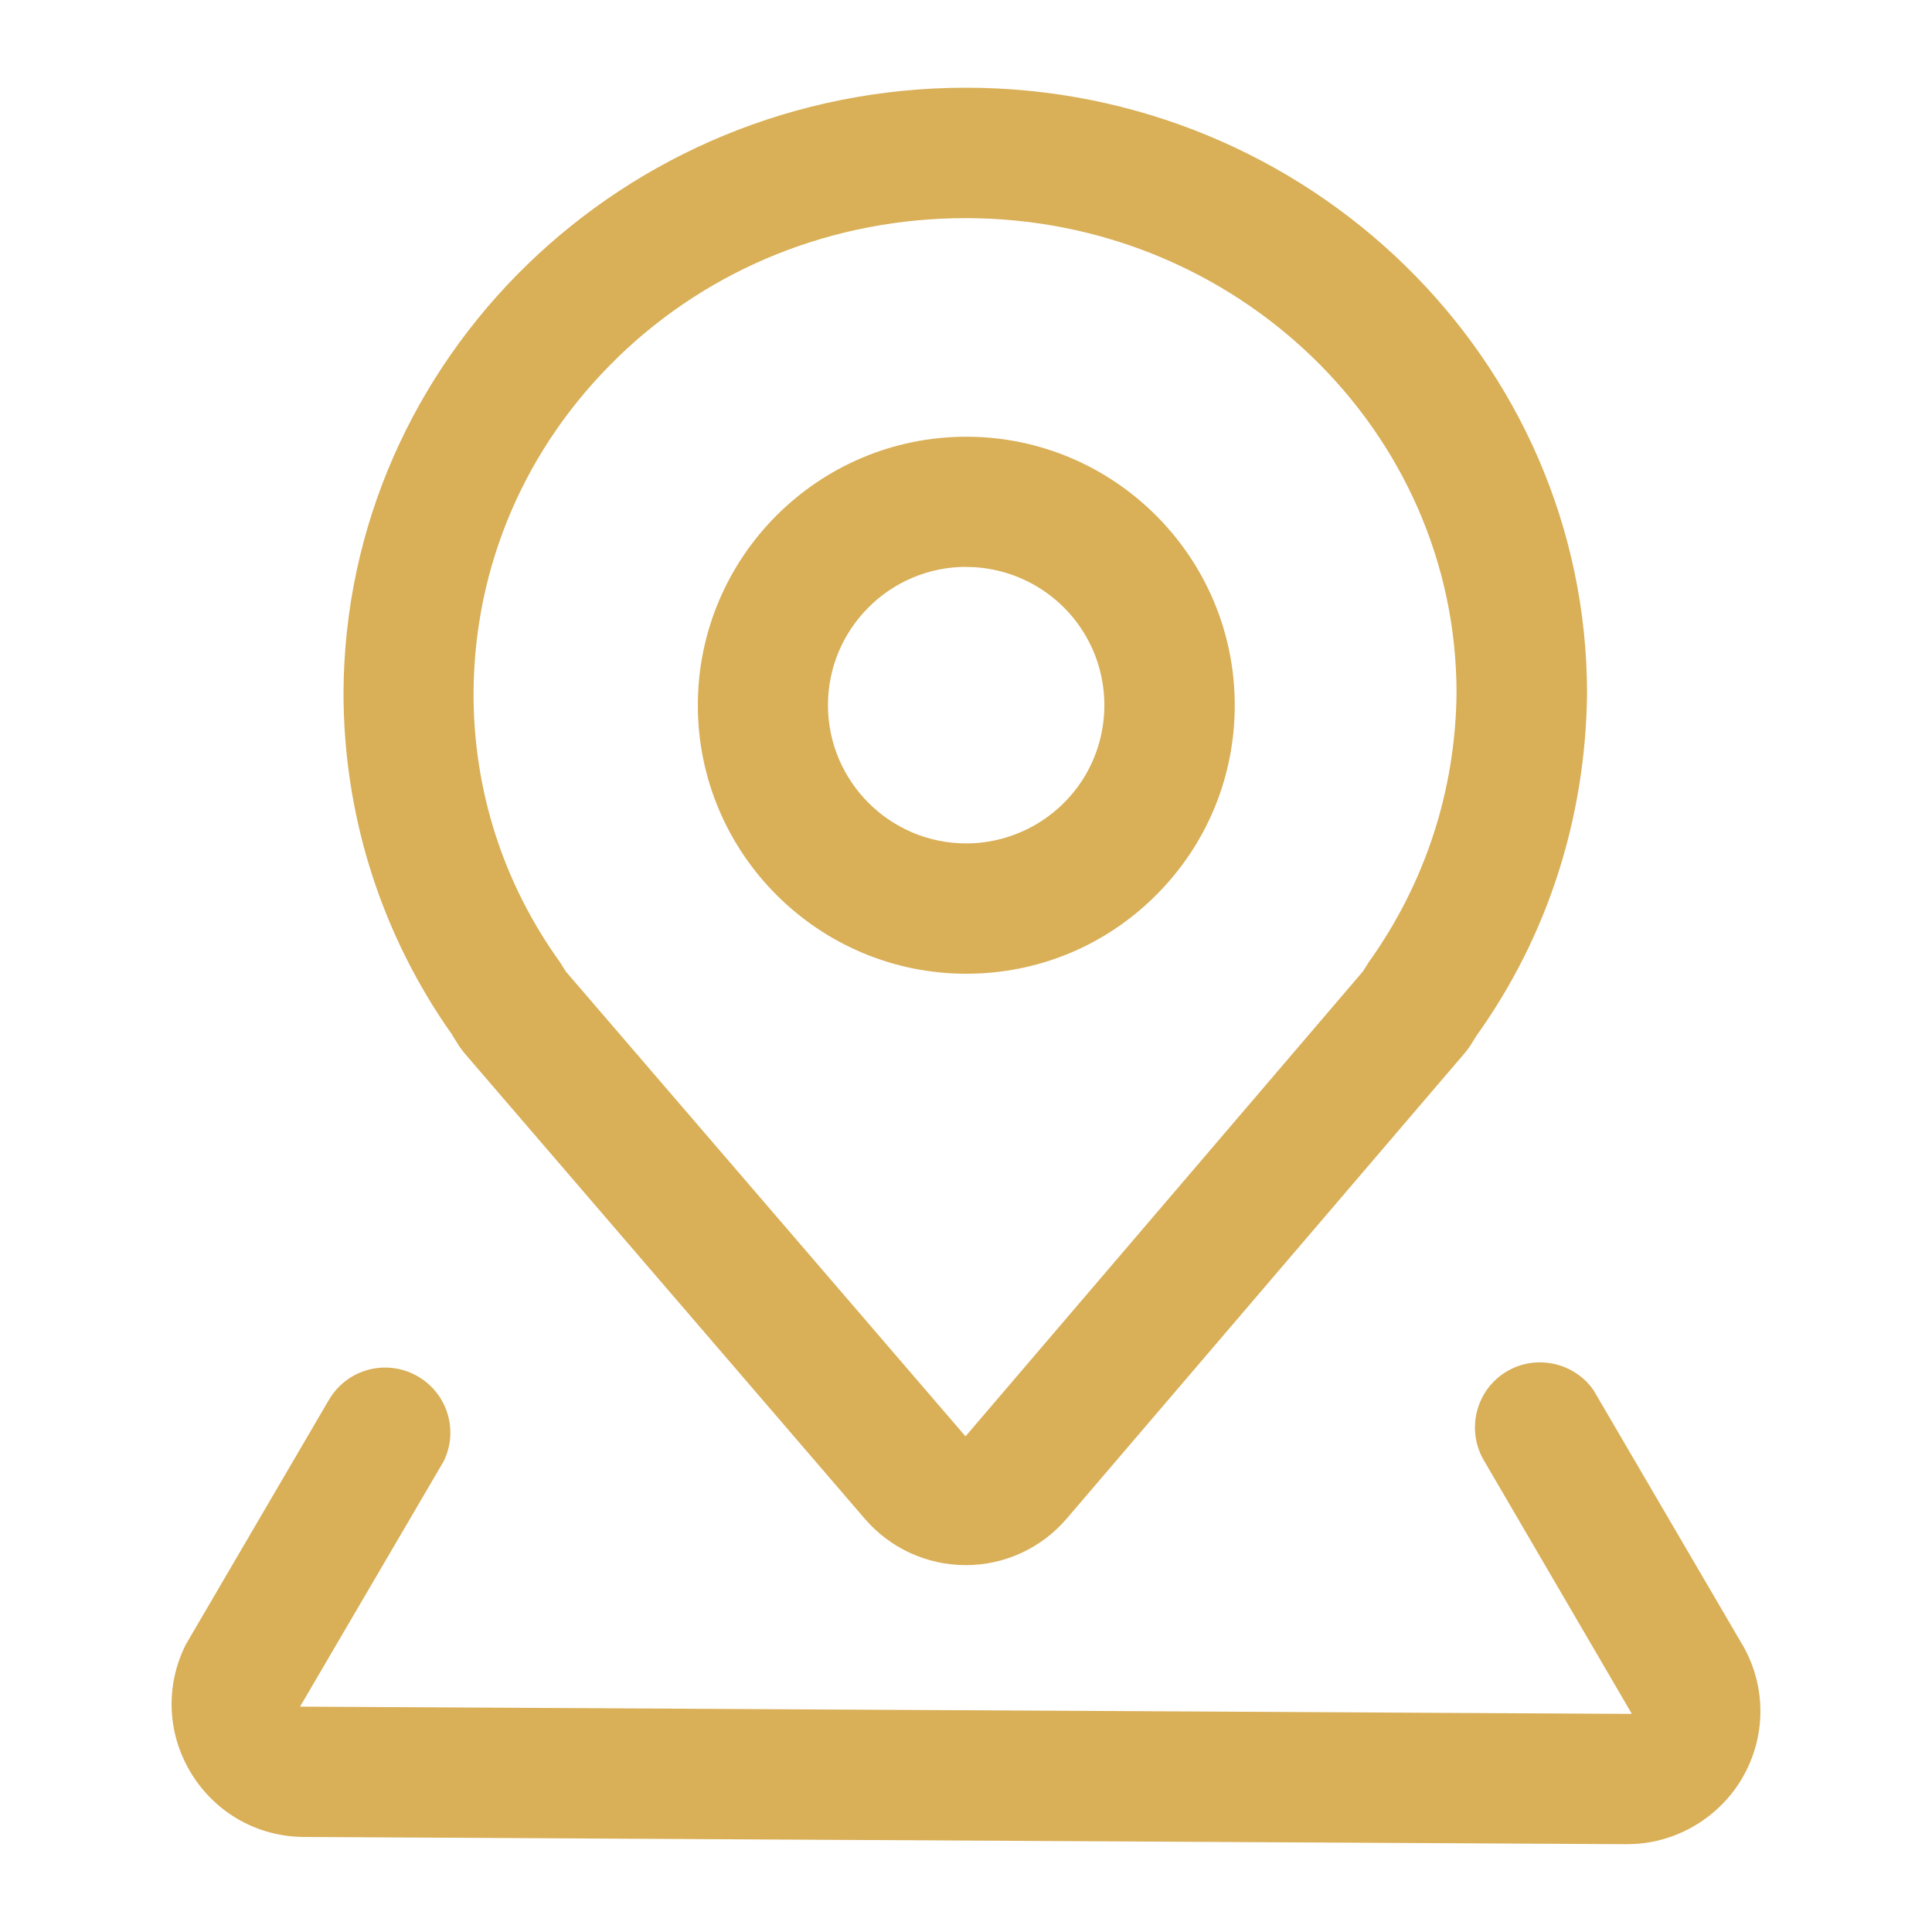
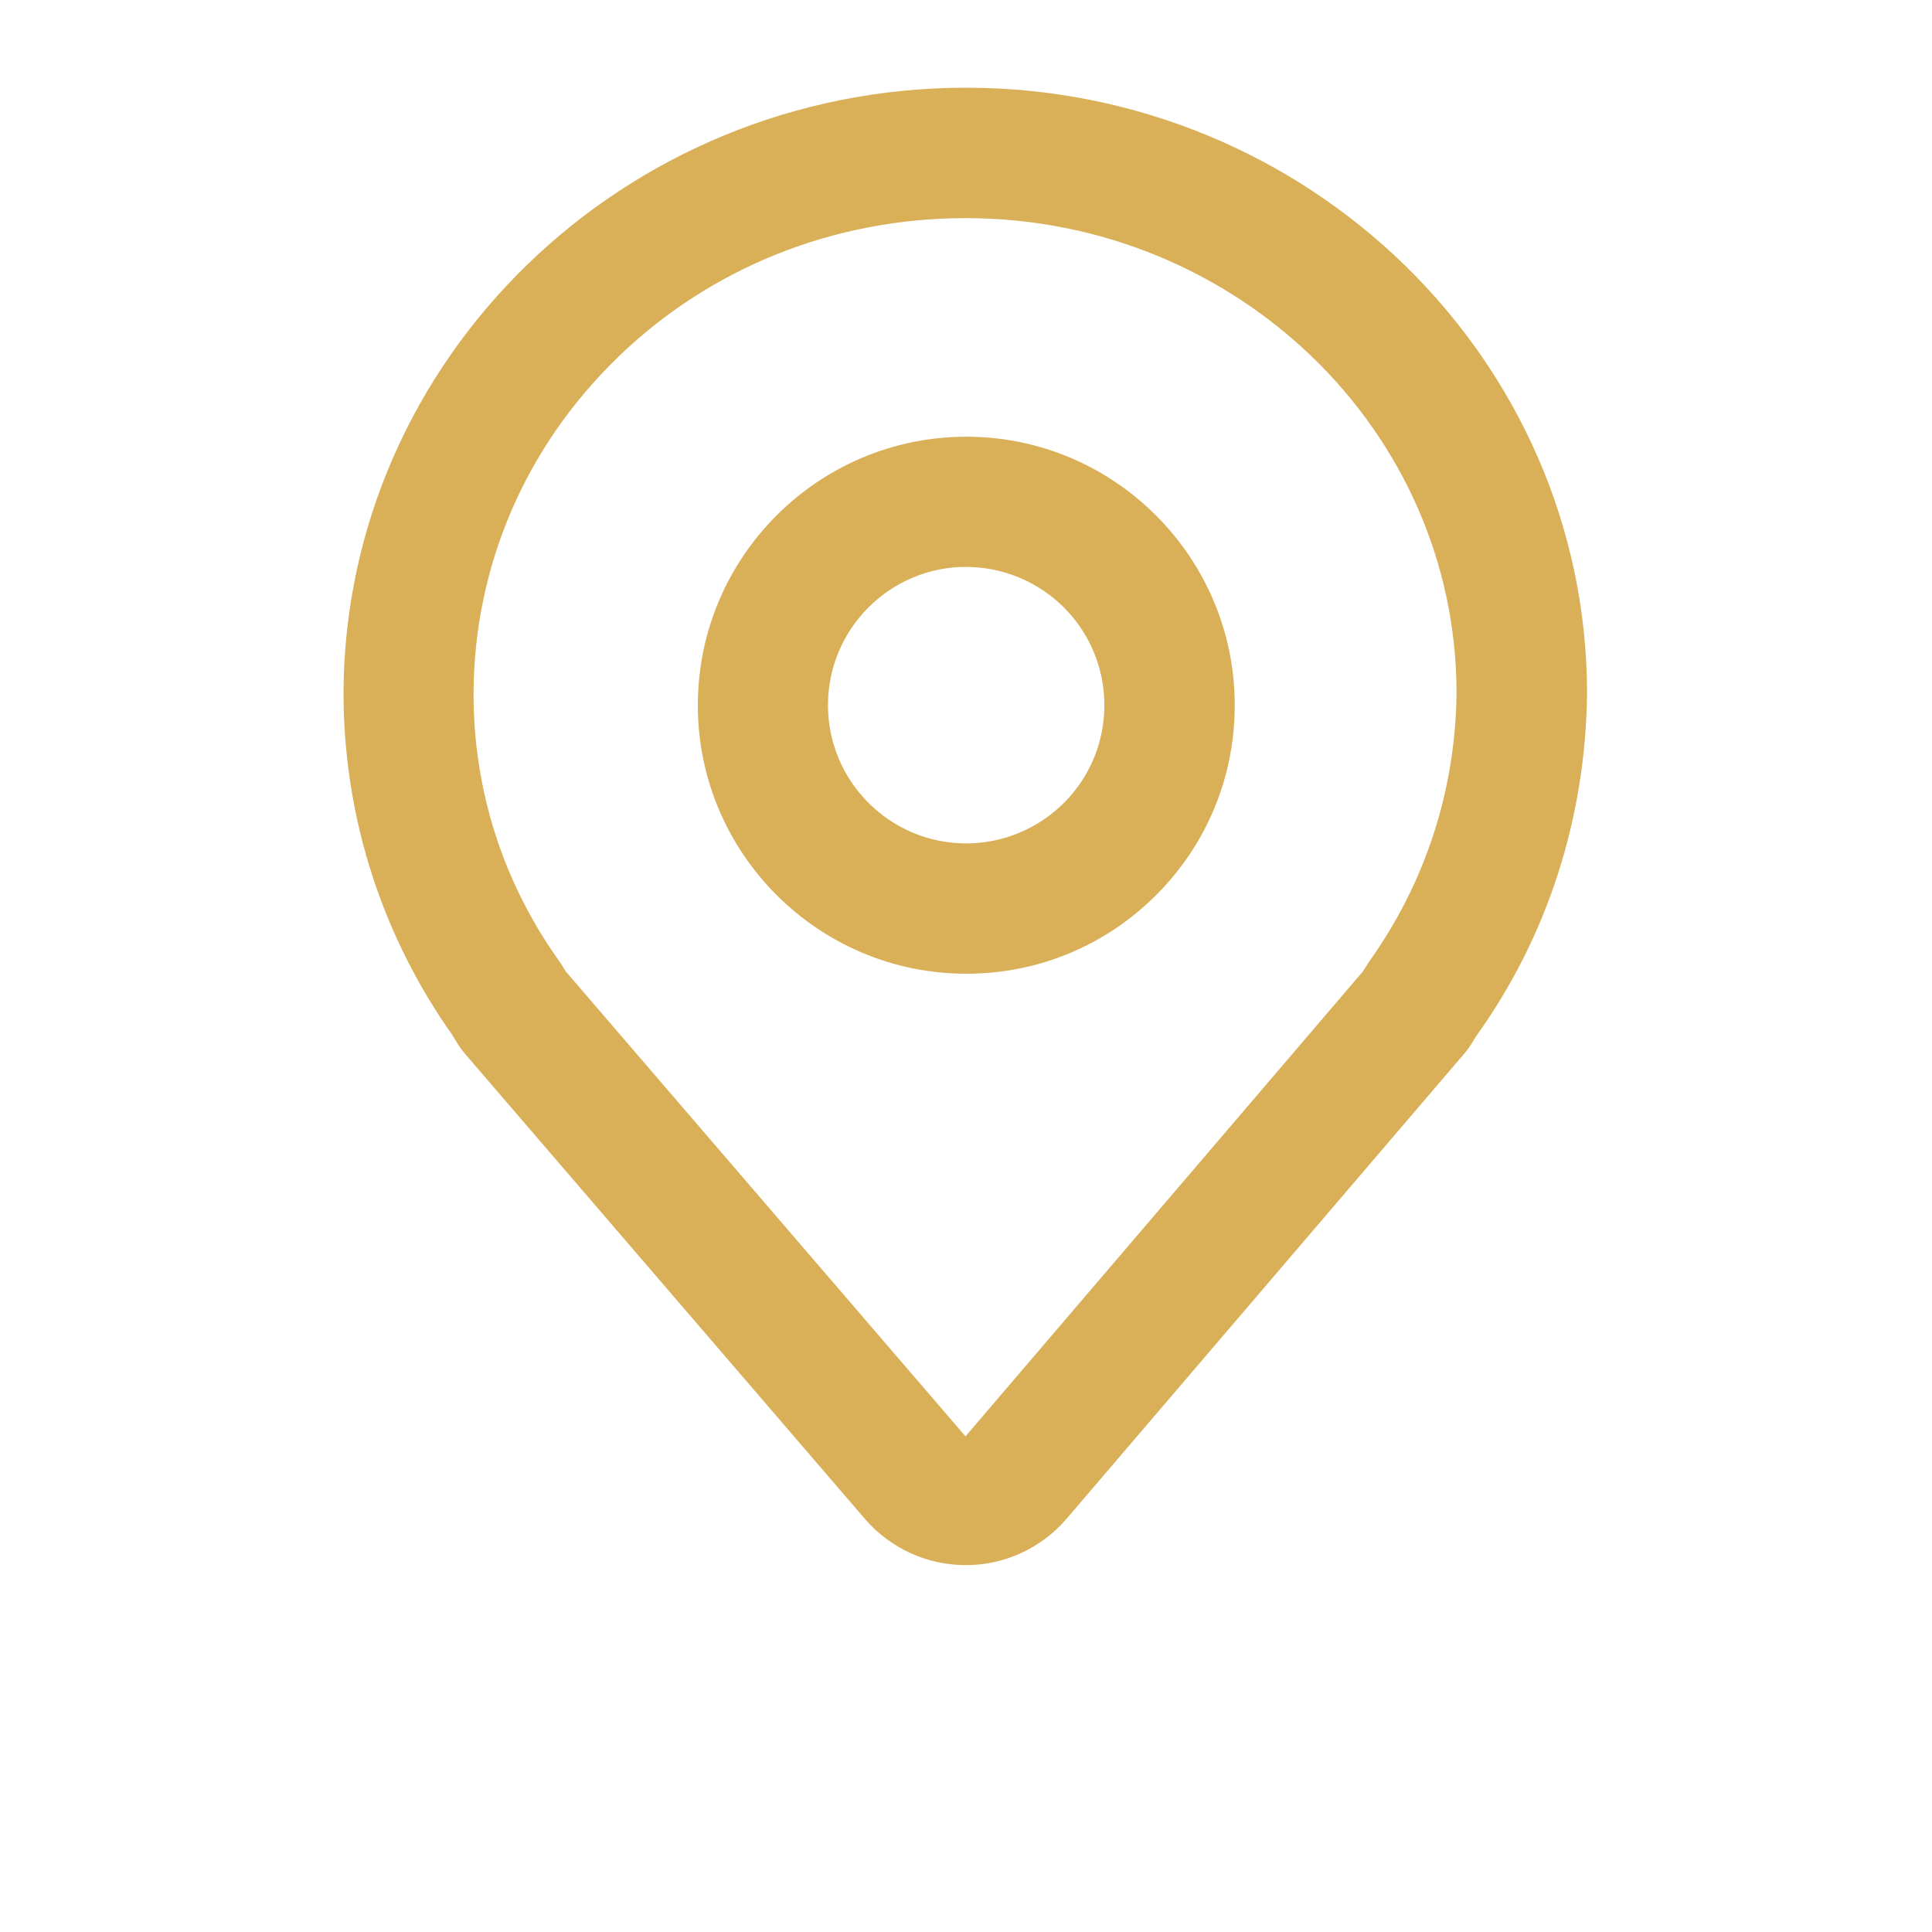
<svg xmlns="http://www.w3.org/2000/svg" id="_隔离模式" viewBox="0 0 200 200">
  <defs>
    <style>.cls-1{fill:none;}.cls-2{fill:#d9af57;}</style>
  </defs>
  <g id="_图层_1">
    <path class="cls-2" d="M46.81,107.14l.72,1.15c.22.32.44.61.69.9l.15.17,41.16,47.87c2.62,3.04,6.42,4.79,10.44,4.79h.02c4.02,0,7.82-1.76,10.44-4.82l40.67-47.57h0s.27-.31.27-.31h0c.29-.33.56-.67.8-1.03l.31-.48c.08-.13.23-.37.31-.51.02-.03.05-.08.08-.12h0c7.32-10.24,11.27-22.47,11.42-35.37,0-34.59-28.84-62.73-64.3-62.73s-64.28,28.09-64.43,62.62c0,12.34,3.66,24.26,10.59,34.47l.67.96ZM63.98,36.96c9.6-9.28,22.38-14.38,35.99-14.38,28.02,0,50.81,22.05,50.81,49.16-.1,10.06-3.24,19.69-9.09,27.87l-.6.95-41.14,48.13-.21-.24-41.15-47.86-.62-.98c-5.87-8.16-8.97-17.8-8.95-27.86.06-13.16,5.37-25.51,14.96-34.78Z" />
-     <path class="cls-2" d="M180.34,170.21l-15.38-26.3c-1.99-2.86-5.91-3.73-8.93-1.97-3.21,1.87-4.3,6.01-2.43,9.22l15.33,26.26h-.48s-137.39-.75-137.39-.75l14.87-25.4c1.6-3.27.33-7.18-2.88-8.9-1.02-.55-2.11-.8-3.19-.8-2.32,0-4.56,1.2-5.82,3.36l-14.81,25.32c-2.14,4.27-1.93,9.27.58,13.35,2.51,4.08,6.86,6.54,11.65,6.56l136.92.75.93-.03c4.72-.29,9.05-3.07,11.29-7.25,2.27-4.25,2.17-9.26-.25-13.42Z" />
    <path class="cls-2" d="M100.03,100.8h0c7.42,0,14.4-2.89,19.65-8.14,5.25-5.25,8.14-12.23,8.14-19.66,0-15.32-12.47-27.79-27.79-27.79h0c-15.33,0-27.79,12.47-27.79,27.8,0,15.32,12.47,27.79,27.79,27.79ZM100.02,58.69h0c5.1,0,9.84,2.74,12.39,7.16,2.55,4.41,2.55,9.9,0,14.31-2.55,4.41-7.3,7.15-12.39,7.15h0c-7.89,0-14.31-6.42-14.31-14.32,0-7.89,6.42-14.31,14.31-14.31Z" />
  </g>
  <rect class="cls-1" x="0" width="200" height="200" />
</svg>